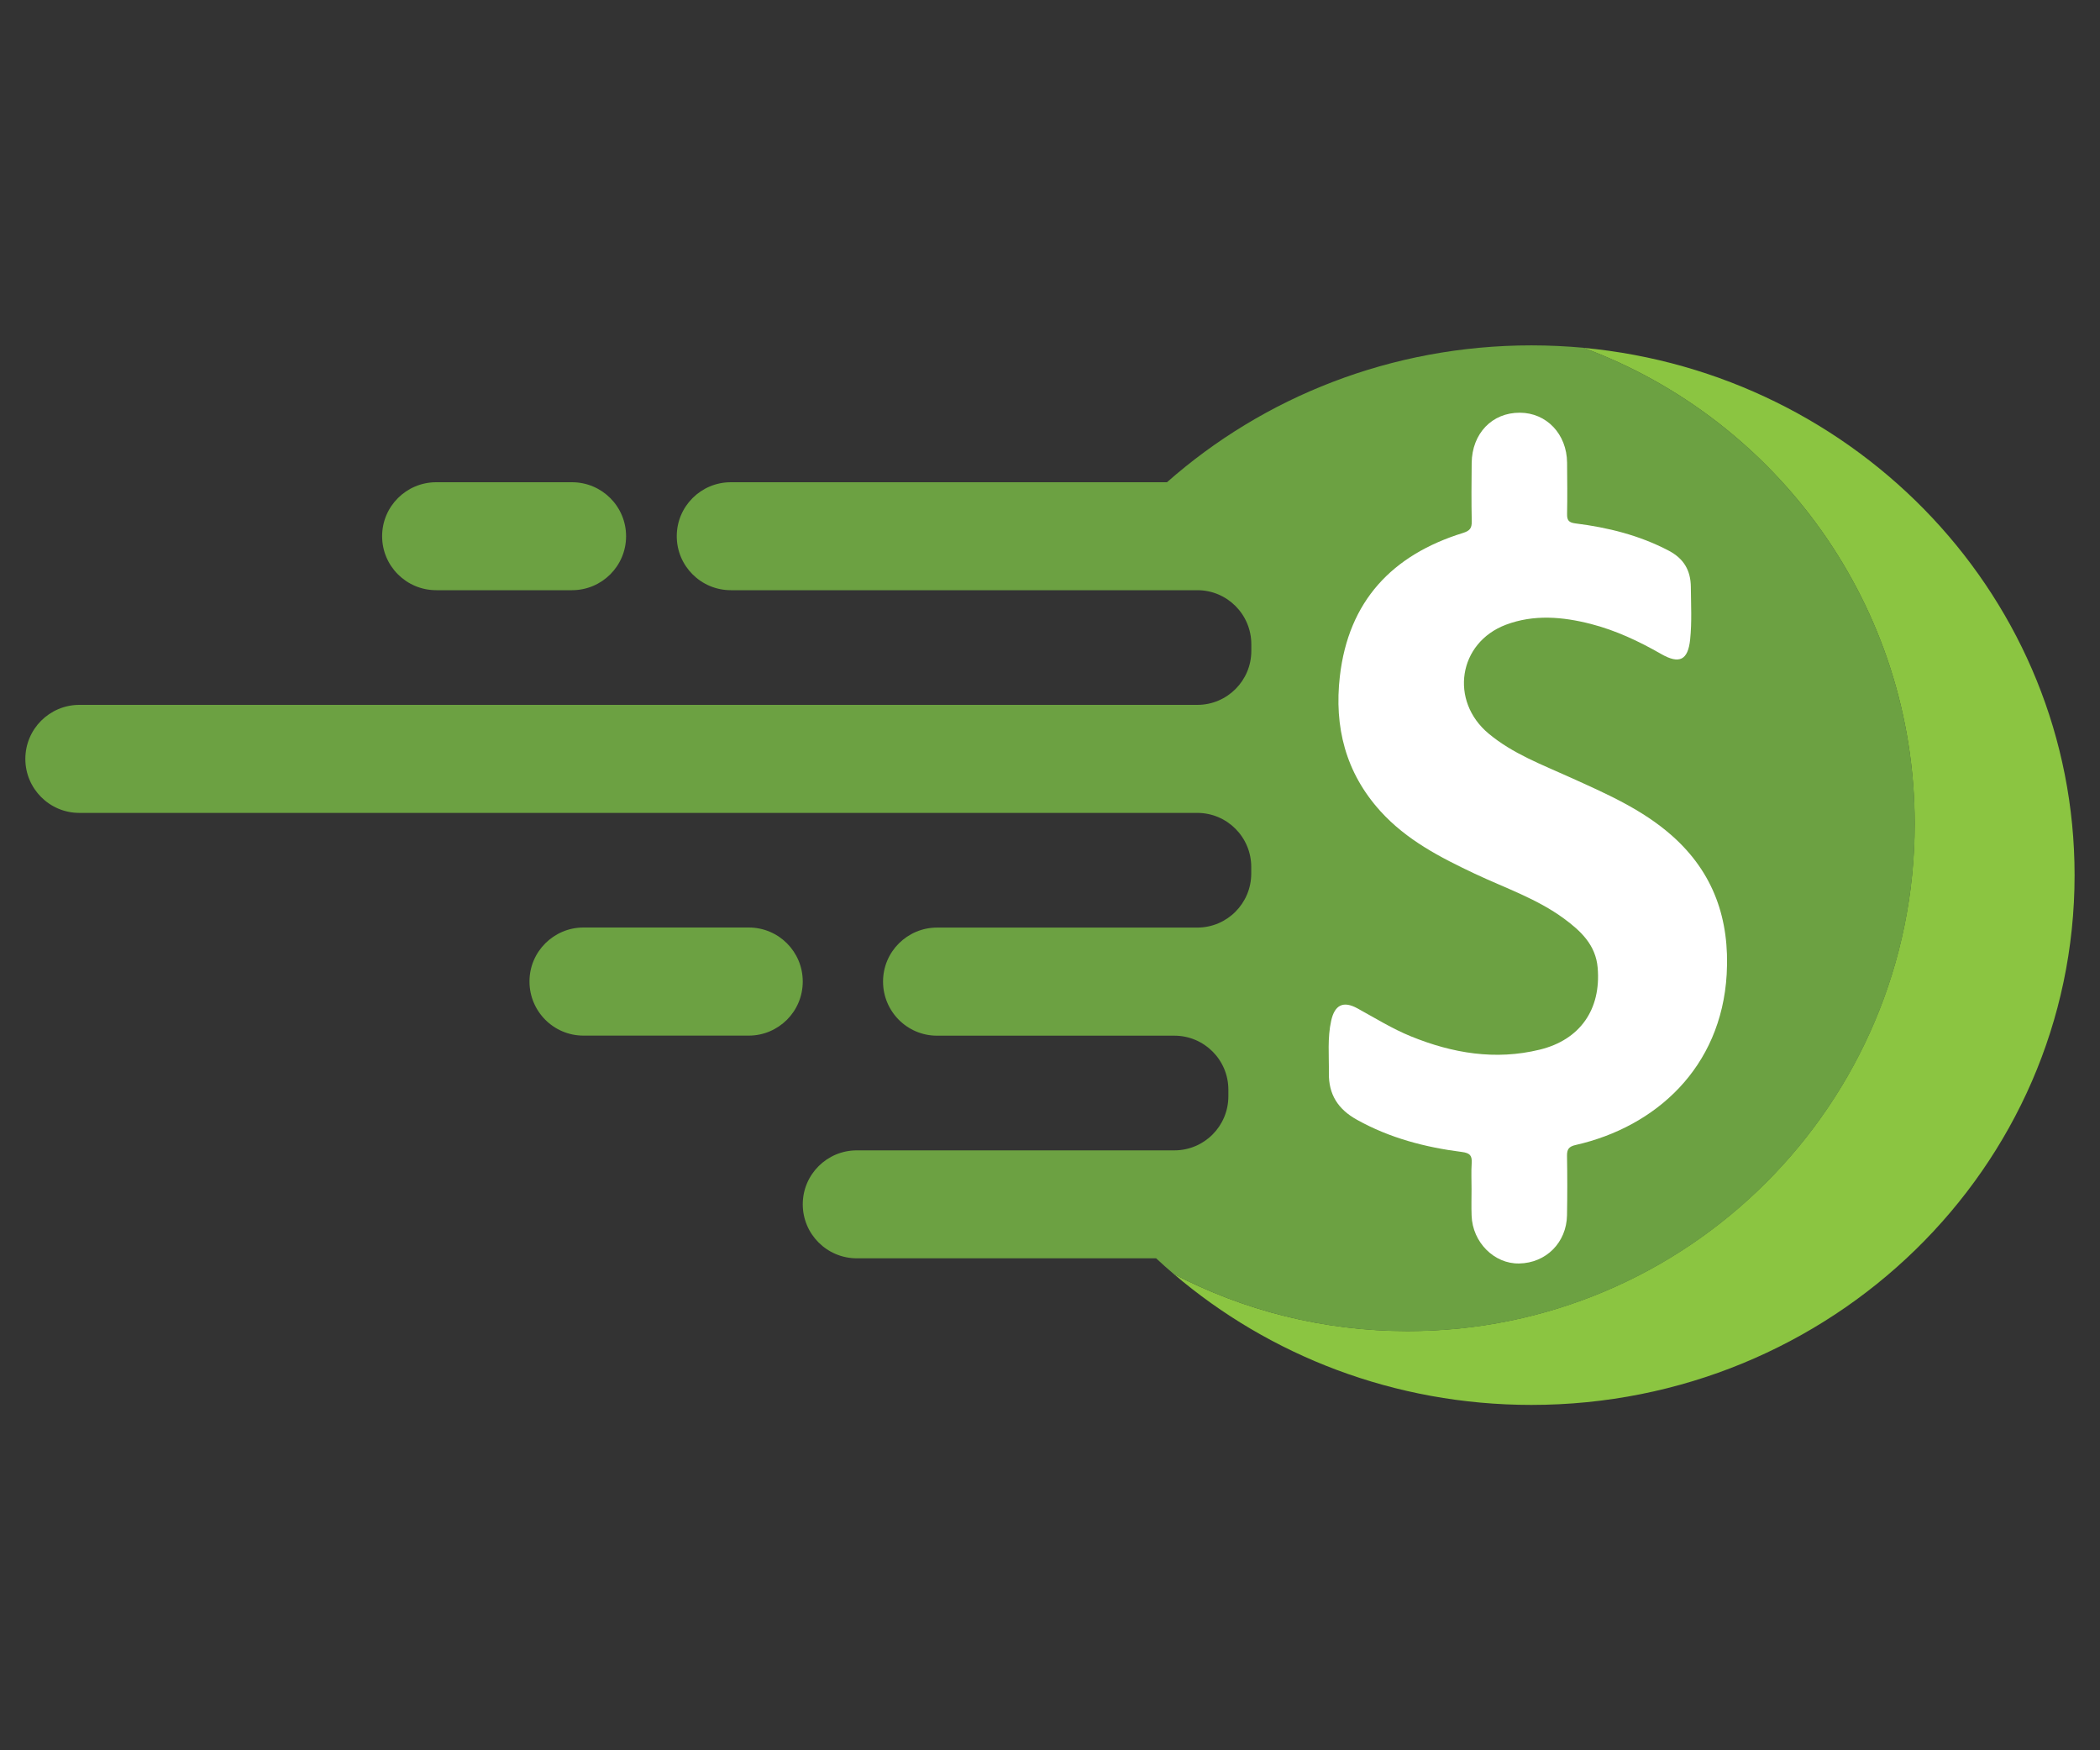
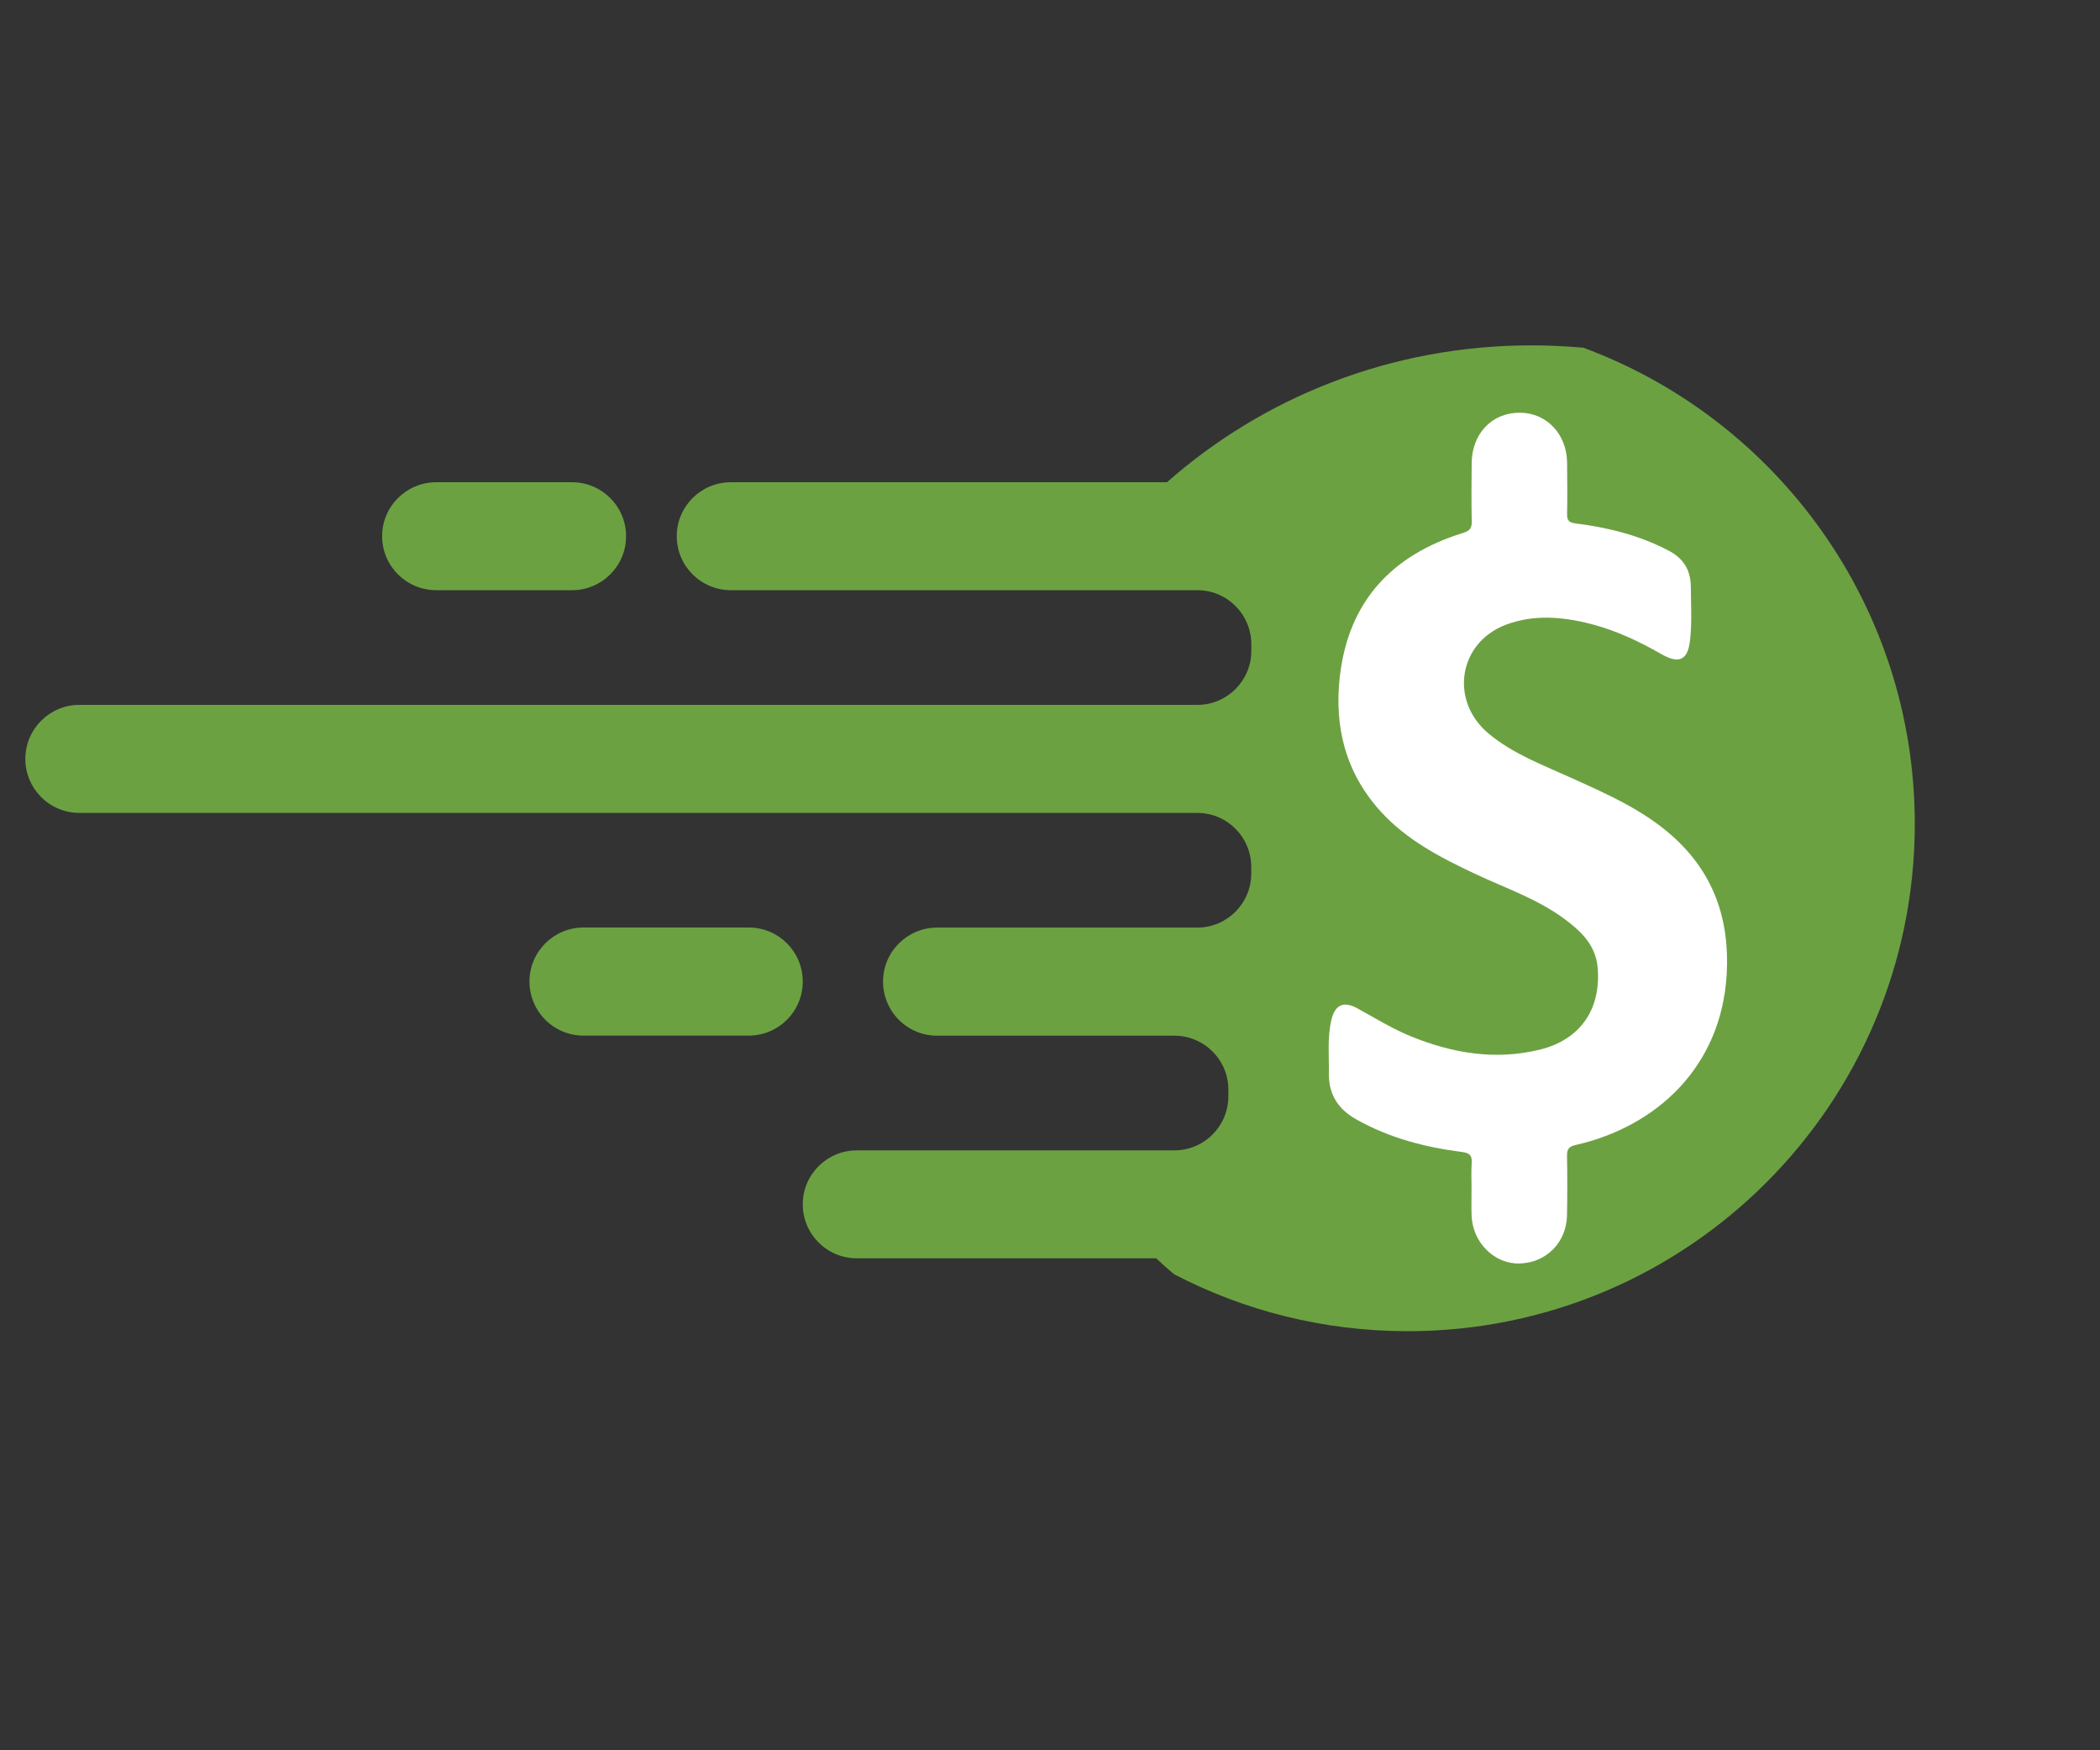
<svg xmlns="http://www.w3.org/2000/svg" id="Layer_1" x="0px" y="0px" viewBox="0 0 300 250" style="enable-background:new 0 0 300 250;" xml:space="preserve">
  <rect x="0" y="0" width="300" height="250" fill="#333333" stroke="none" />
  <style type="text/css">	.st0{fill:url(#SVGID_1_);}	.st1{fill:url(#SVGID_2_);}	.st2{fill:url(#SVGID_3_);}	.st3{fill:url(#SVGID_4_);}	.st4{fill:#1B85C6;}	.st5{fill:#98AC3D;}	.st6{fill:#38A1D8;}	.st7{fill:#5CBAE6;}	.st8{fill:#045995;}	.st9{fill:#673091;}	.st10{fill:#8362A8;}	.st11{fill:#2272B8;}	.st12{fill:#028FD0;}	.st13{fill:#9D2B5F;}	.st14{fill:#8BC541;}	.st15{fill:#6CA142;}	.st16{fill:#FFFFFF;}</style>
  <g>
    <g>
-       <path class="st14" d="M296.37,125.01c0,41.78-34.75,75.66-77.6,75.66c-19.57,0-37.44-7.06-51.09-18.7   c9.99,5.21,21.36,8.15,33.4,8.15c40.01,0,72.44-32.45,72.44-72.46c0-31.18-19.71-57.76-47.32-67.98   C265.57,53.34,296.37,85.67,296.37,125.01z" />
      <g>
        <path class="st15" d="M226.21,49.67c-2.45-0.22-4.94-0.34-7.44-0.34c-20.03,0-38.29,7.4-52.06,19.55H104.4    c-2.14,0-4.07,0.87-5.46,2.26c-1.4,1.4-2.26,3.32-2.26,5.45c0,4.25,3.45,7.71,7.73,7.71h48.94h15.59h2.11    c4.25,0,7.71,3.45,7.71,7.73v0.94c0,4.25-3.45,7.71-7.71,7.71h-2.11h-23.67H11.33c-2.13,0-4.05,0.87-5.45,2.26    c-1.4,1.4-2.26,3.34-2.26,5.46c0,4.25,3.45,7.71,7.71,7.71h130.39h27.21h2.11c4.25,0,7.71,3.45,7.71,7.73v0.92    c0,4.27-3.45,7.73-7.71,7.73h-2.11h-27.36h-7.71c-2.13,0-4.05,0.87-5.45,2.26c-1.4,1.4-2.26,3.32-2.26,5.45    c0,4.27,3.45,7.73,7.71,7.73h10.94h22.97c4.25,0,7.71,3.45,7.71,7.71v0.94c0,4.27-3.45,7.73-7.71,7.73h-15.33h-30.04    c-2.14,0-4.07,0.87-5.46,2.26c-1.4,1.4-2.26,3.32-2.26,5.45c0,4.25,3.45,7.71,7.73,7.71h42.75c0.83,0.77,1.67,1.53,2.54,2.26    c9.99,5.21,21.36,8.15,33.4,8.15c40.01,0,72.44-32.45,72.44-72.46C273.54,86.48,253.83,59.9,226.21,49.67z" />
        <path class="st15" d="M62.32,84.3h19.4c2.13,0,4.07-0.87,5.46-2.26c1.4-1.4,2.26-3.32,2.26-5.45c0-4.25-3.45-7.71-7.73-7.71    h-19.4c-2.13,0-4.07,0.87-5.46,2.26c-1.4,1.4-2.26,3.32-2.26,5.45C54.59,80.85,58.05,84.3,62.32,84.3z" />
        <path class="st15" d="M106.97,132.48H83.35c-2.13,0-4.05,0.87-5.45,2.26c-1.4,1.4-2.26,3.32-2.26,5.45    c0,4.27,3.45,7.73,7.71,7.73h23.62c2.13,0,4.05-0.87,5.45-2.26c1.4-1.4,2.26-3.34,2.26-5.46    C114.68,135.93,111.23,132.48,106.97,132.48z" />
      </g>
    </g>
    <path class="st16" d="M210.22,169.82c0-1.22-0.06-2.45,0.02-3.66c0.07-1.08-0.22-1.47-1.4-1.62c-5.25-0.67-10.31-1.99-14.99-4.6  c-2.69-1.49-4.06-3.6-4.01-6.69c0.03-2.49-0.22-4.99,0.33-7.46c0.5-2.24,1.71-2.88,3.75-1.76c2.52,1.38,4.97,2.91,7.65,4  c5.95,2.42,12.06,3.44,18.38,1.9c5.79-1.41,8.79-5.76,8.29-11.69c-0.27-3.27-2.42-5.27-4.81-7.03c-3.87-2.85-8.44-4.38-12.74-6.41  c-4.93-2.33-9.74-4.8-13.49-8.94c-4.99-5.52-6.62-12.06-5.79-19.27c1.24-10.72,7.45-17.32,17.57-20.46  c0.99-0.31,1.29-0.67,1.27-1.67c-0.06-2.78-0.04-5.55-0.01-8.33c0.05-4.22,2.92-7.2,6.88-7.18c3.82,0.01,6.71,3.05,6.75,7.13  c0.02,2.44,0.05,4.89,0,7.33c-0.02,0.91,0.25,1.23,1.18,1.35c4.64,0.58,9.14,1.69,13.33,3.89c2.14,1.12,3.15,2.79,3.17,5.2  c0.02,2.5,0.16,5-0.1,7.49c-0.31,2.96-1.54,3.56-4.13,2.08c-3.19-1.83-6.49-3.38-10.06-4.3c-4.03-1.03-8.13-1.39-12.12,0.11  c-6.82,2.57-8.09,10.88-2.47,15.56c3.47,2.89,7.64,4.43,11.67,6.26c5.1,2.31,10.25,4.54,14.51,8.31  c5.97,5.28,8.27,11.99,7.82,19.81c-0.78,13.37-10.18,21.79-21.56,24.37c-0.98,0.22-1.26,0.6-1.25,1.54c0.05,2.83,0.05,5.67,0,8.5  c-0.07,3.9-2.99,6.82-6.84,6.89c-3.56,0.07-6.66-3.03-6.79-6.83C210.18,172.37,210.22,171.09,210.22,169.82z" />
  </g>
</svg>